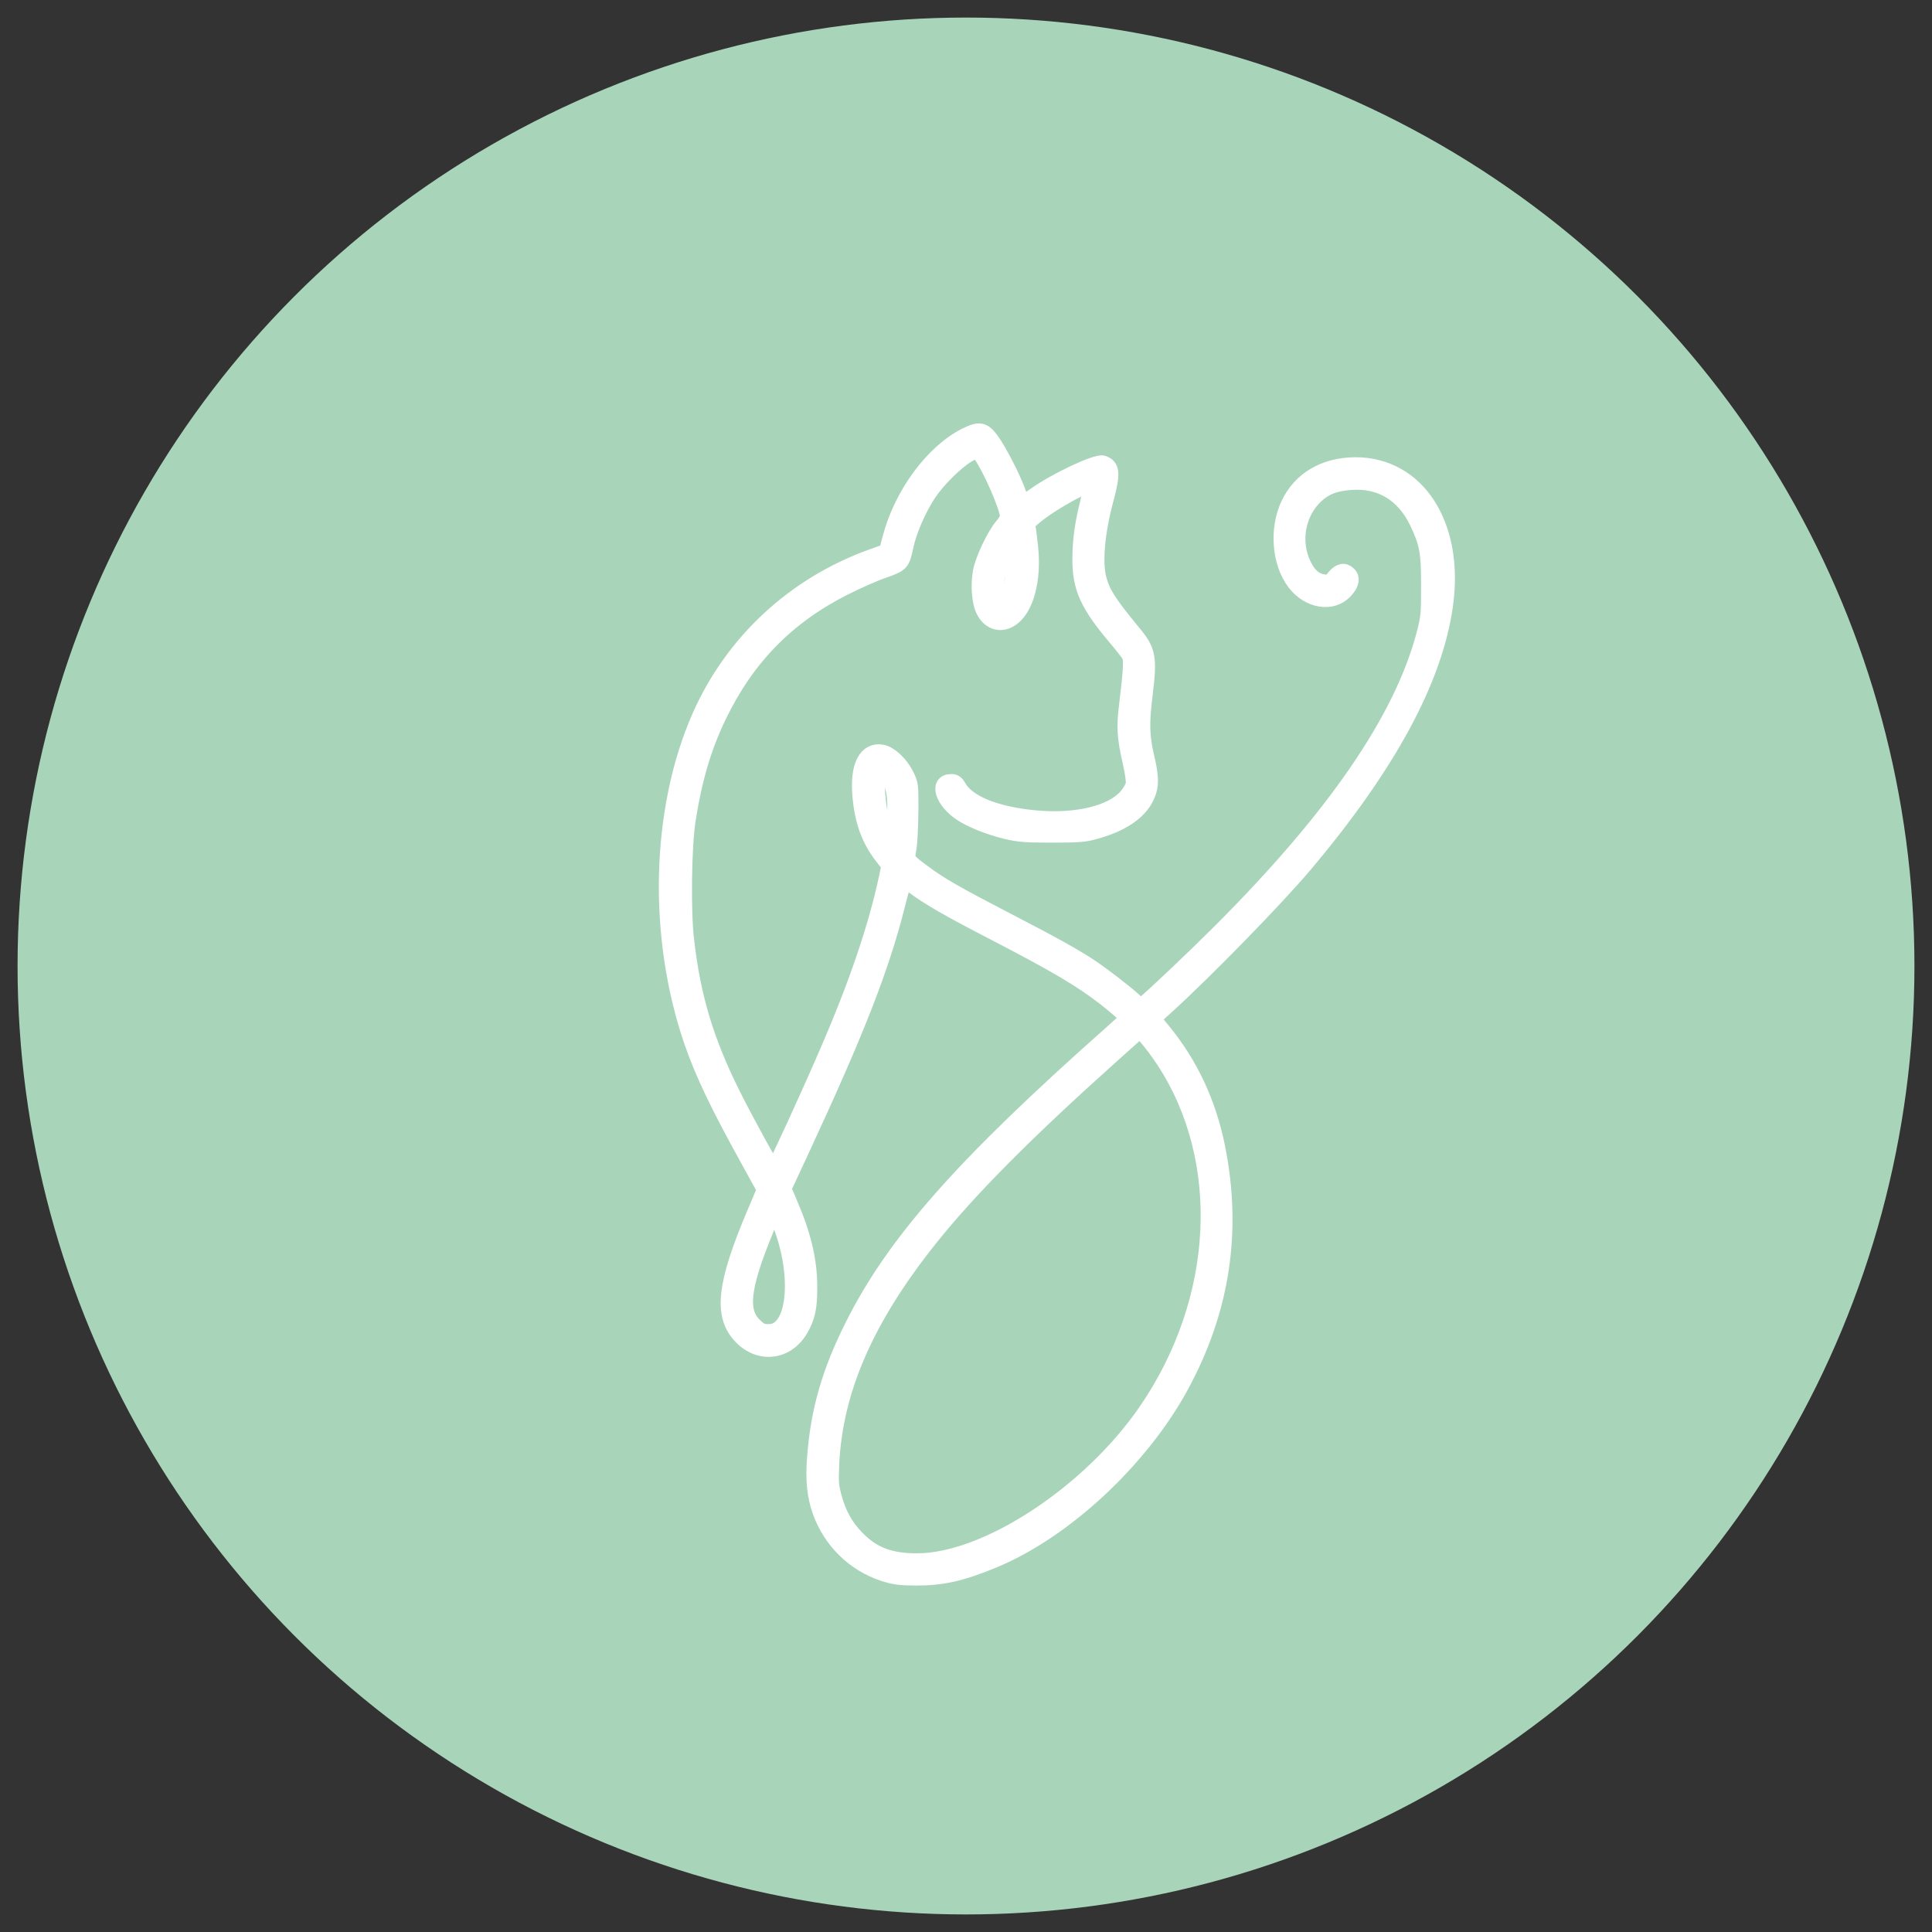
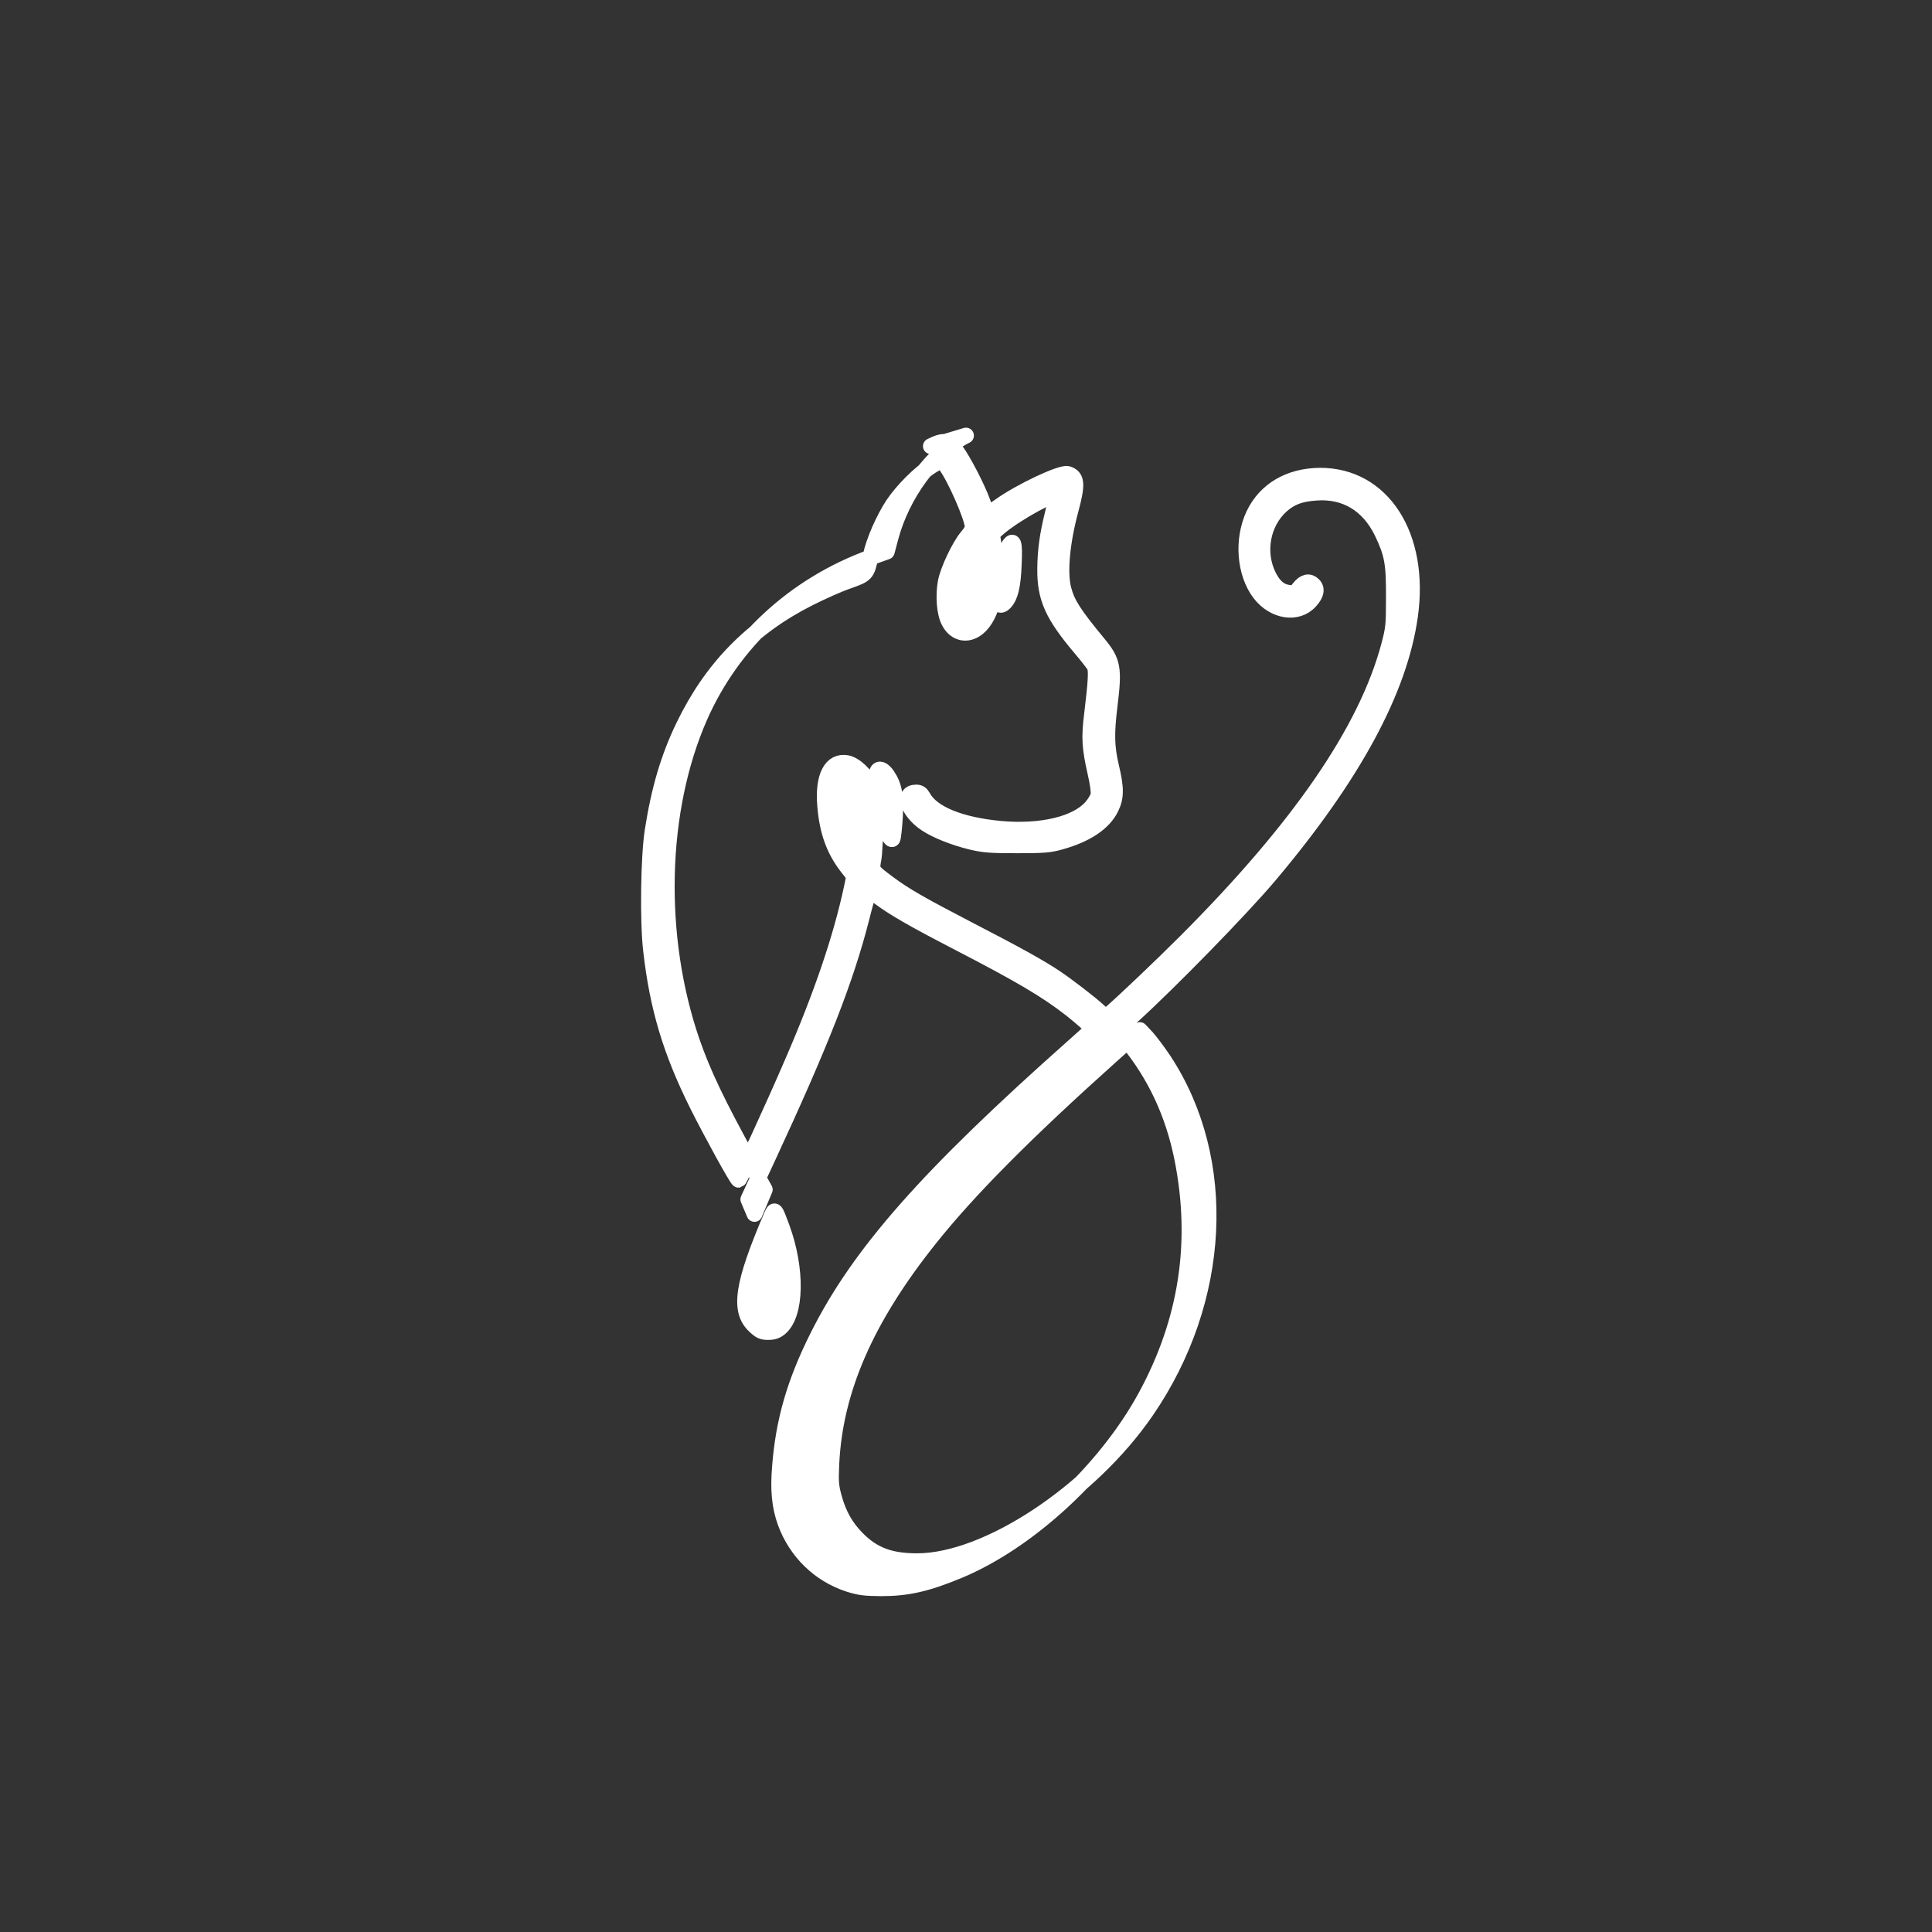
<svg xmlns="http://www.w3.org/2000/svg" viewBox="0 0 1100 1100" width="550" height="550">
  <rect x="0" y="0" width="1100" height="1100" fill="#333333" stroke="none" />
-   <circle cx="550" cy="550" r="520" fill="#a8d5ba" stroke="#a8d5ba" stroke-width="40" />
  <g transform="translate(550 320) scale(0.09 -0.09)">
-     <path d="M0 800c-208-104-405-370-478-647l-23-87-95-34c-491-177-880-539-1088-1010-260-591-279-1391-49-2058 69-199 162-394 357-747l103-187-65-154c-189-446-211-643-84-775 116-121 288-101 373 44 45 76 59 140 58 269 0 166-38 328-125 529l-39 92 116 250c345 743 499 1137 599 1527 23 92 45 170 48 173 3 3 29-12 59-34 96-72 219-143 503-290 400-207 559-301 716-423 61-48 139-117 139-123 0-2-55-53-122-112-924-820-1357-1311-1619-1835-146-291-217-537-239-829-12-145-1-248 34-346 68-187 214-330 400-391 70-22 99-26 206-27 165 0 286 27 487 110 447 184 930 632 1185 1099 262 480 339 980 233 1511-57 283-171 528-348 743l-60 73 89 81c242 220 691 680 870 892 530 629 824 1171 890 1643 71 506-175 888-571 886-193-2-344-91-418-247-74-157-58-370 39-497 88-115 238-139 318-49 39 42 46 78 20 103-26 26-57 19-88-20-26-33-32-36-67-31-55 7-94 39-128 107-74 149-40 336 81 445 58 52 118 75 219 82 185 14 332-74 418-250 65-136 76-194 75-412 0-180-2-196-31-307-143-535-563-1148-1283-1869-165-165-405-393-487-463-23-19-23-19-65 20-55 51-196 159-273 211-101 68-248 149-540 300-310 161-416 221-520 299-107 80-107 79-93 155 6 35 11 141 12 234 1 166 0 171-27 226-35 72-102 135-153 145-99 18-153-84-138-266 13-164 55-282 140-392l44-56-15-73c-66-311-188-673-373-1100-121-282-336-748-343-749-10 0-173 297-262 475-168 338-251 614-292 975-22 183-16 597 10 760 41 261 100 461 195 658 178 369 432 629 795 812 77 39 187 88 245 108 118 42 119 43 144 158 20 95 81 233 141 325 60 90 172 202 250 249l58 34 22-28c58-72 175-339 175-398 0-11-16-39-36-61-48-57-120-208-135-285-16-86-8-196 20-249 35-70 103-92 166-53 98 60 149 248 126 458-6 59-14 117-17 128-5 17 6 31 50 67 113 92 356 224 356 193 0-7-11-58-24-112-34-137-47-234-48-351-1-184 47-290 227-503 40-47 78-96 85-109 14-26 10-96-16-311-18-143-14-207 22-365 15-65 23-122 19-141-3-18-23-52-45-77-94-107-317-160-574-137-258 24-437 98-492 203-11 19-22 27-42 27-91 0-54-119 60-196 65-44 178-89 289-116 81-19 121-22 289-22 169 0 206 3 273 22 163 45 274 118 321 214 33 67 34 124 1 262-29 123-31 209-10 381 30 242 23 284-72 398-155 188-195 251-219 341-28 105-11 297 46 508 43 160 39 204-19 223-40 13-299-109-429-202-41-30-78-51-82-46-4 4-17 37-29 73-31 86-122 263-169 325-47 63-74 67-157 26zm302-818c-5-130-21-198-54-235-39-44-59-7-57 107 2 76 26 158 70 232 39 68 48 47 41-104zm-800-1332c44-65 56-130 48-266-4-67-11-128-15-135-9-15-41 43-72 130-20 56-37 262-24 295 9 25 38 14 63-24zm1750-1803c414-630 370-1516-111-2217-357-521-1013-951-1450-951-172 0-279 40-381 144-71 72-116 151-146 261-19 71-21 95-16 210 22 468 219 920 621 1424 248 311 602 668 1151 1160l180 161 44-47c24-27 73-92 108-145zm-2417-1057c97-264 92-549-12-636-22-18-41-25-74-25-38 0-51 6-85 38-105 97-79 265 106 697 20 46 21 45 65-74z" fill="white" stroke="white" stroke-width="100" stroke-linecap="round" stroke-linejoin="round" />
+     <path d="M0 800c-208-104-405-370-478-647l-23-87-95-34c-491-177-880-539-1088-1010-260-591-279-1391-49-2058 69-199 162-394 357-747l103-187-65-154l-39 92 116 250c345 743 499 1137 599 1527 23 92 45 170 48 173 3 3 29-12 59-34 96-72 219-143 503-290 400-207 559-301 716-423 61-48 139-117 139-123 0-2-55-53-122-112-924-820-1357-1311-1619-1835-146-291-217-537-239-829-12-145-1-248 34-346 68-187 214-330 400-391 70-22 99-26 206-27 165 0 286 27 487 110 447 184 930 632 1185 1099 262 480 339 980 233 1511-57 283-171 528-348 743l-60 73 89 81c242 220 691 680 870 892 530 629 824 1171 890 1643 71 506-175 888-571 886-193-2-344-91-418-247-74-157-58-370 39-497 88-115 238-139 318-49 39 42 46 78 20 103-26 26-57 19-88-20-26-33-32-36-67-31-55 7-94 39-128 107-74 149-40 336 81 445 58 52 118 75 219 82 185 14 332-74 418-250 65-136 76-194 75-412 0-180-2-196-31-307-143-535-563-1148-1283-1869-165-165-405-393-487-463-23-19-23-19-65 20-55 51-196 159-273 211-101 68-248 149-540 300-310 161-416 221-520 299-107 80-107 79-93 155 6 35 11 141 12 234 1 166 0 171-27 226-35 72-102 135-153 145-99 18-153-84-138-266 13-164 55-282 140-392l44-56-15-73c-66-311-188-673-373-1100-121-282-336-748-343-749-10 0-173 297-262 475-168 338-251 614-292 975-22 183-16 597 10 760 41 261 100 461 195 658 178 369 432 629 795 812 77 39 187 88 245 108 118 42 119 43 144 158 20 95 81 233 141 325 60 90 172 202 250 249l58 34 22-28c58-72 175-339 175-398 0-11-16-39-36-61-48-57-120-208-135-285-16-86-8-196 20-249 35-70 103-92 166-53 98 60 149 248 126 458-6 59-14 117-17 128-5 17 6 31 50 67 113 92 356 224 356 193 0-7-11-58-24-112-34-137-47-234-48-351-1-184 47-290 227-503 40-47 78-96 85-109 14-26 10-96-16-311-18-143-14-207 22-365 15-65 23-122 19-141-3-18-23-52-45-77-94-107-317-160-574-137-258 24-437 98-492 203-11 19-22 27-42 27-91 0-54-119 60-196 65-44 178-89 289-116 81-19 121-22 289-22 169 0 206 3 273 22 163 45 274 118 321 214 33 67 34 124 1 262-29 123-31 209-10 381 30 242 23 284-72 398-155 188-195 251-219 341-28 105-11 297 46 508 43 160 39 204-19 223-40 13-299-109-429-202-41-30-78-51-82-46-4 4-17 37-29 73-31 86-122 263-169 325-47 63-74 67-157 26zm302-818c-5-130-21-198-54-235-39-44-59-7-57 107 2 76 26 158 70 232 39 68 48 47 41-104zm-800-1332c44-65 56-130 48-266-4-67-11-128-15-135-9-15-41 43-72 130-20 56-37 262-24 295 9 25 38 14 63-24zm1750-1803c414-630 370-1516-111-2217-357-521-1013-951-1450-951-172 0-279 40-381 144-71 72-116 151-146 261-19 71-21 95-16 210 22 468 219 920 621 1424 248 311 602 668 1151 1160l180 161 44-47c24-27 73-92 108-145zm-2417-1057c97-264 92-549-12-636-22-18-41-25-74-25-38 0-51 6-85 38-105 97-79 265 106 697 20 46 21 45 65-74z" fill="white" stroke="white" stroke-width="100" stroke-linecap="round" stroke-linejoin="round" />
  </g>
</svg>